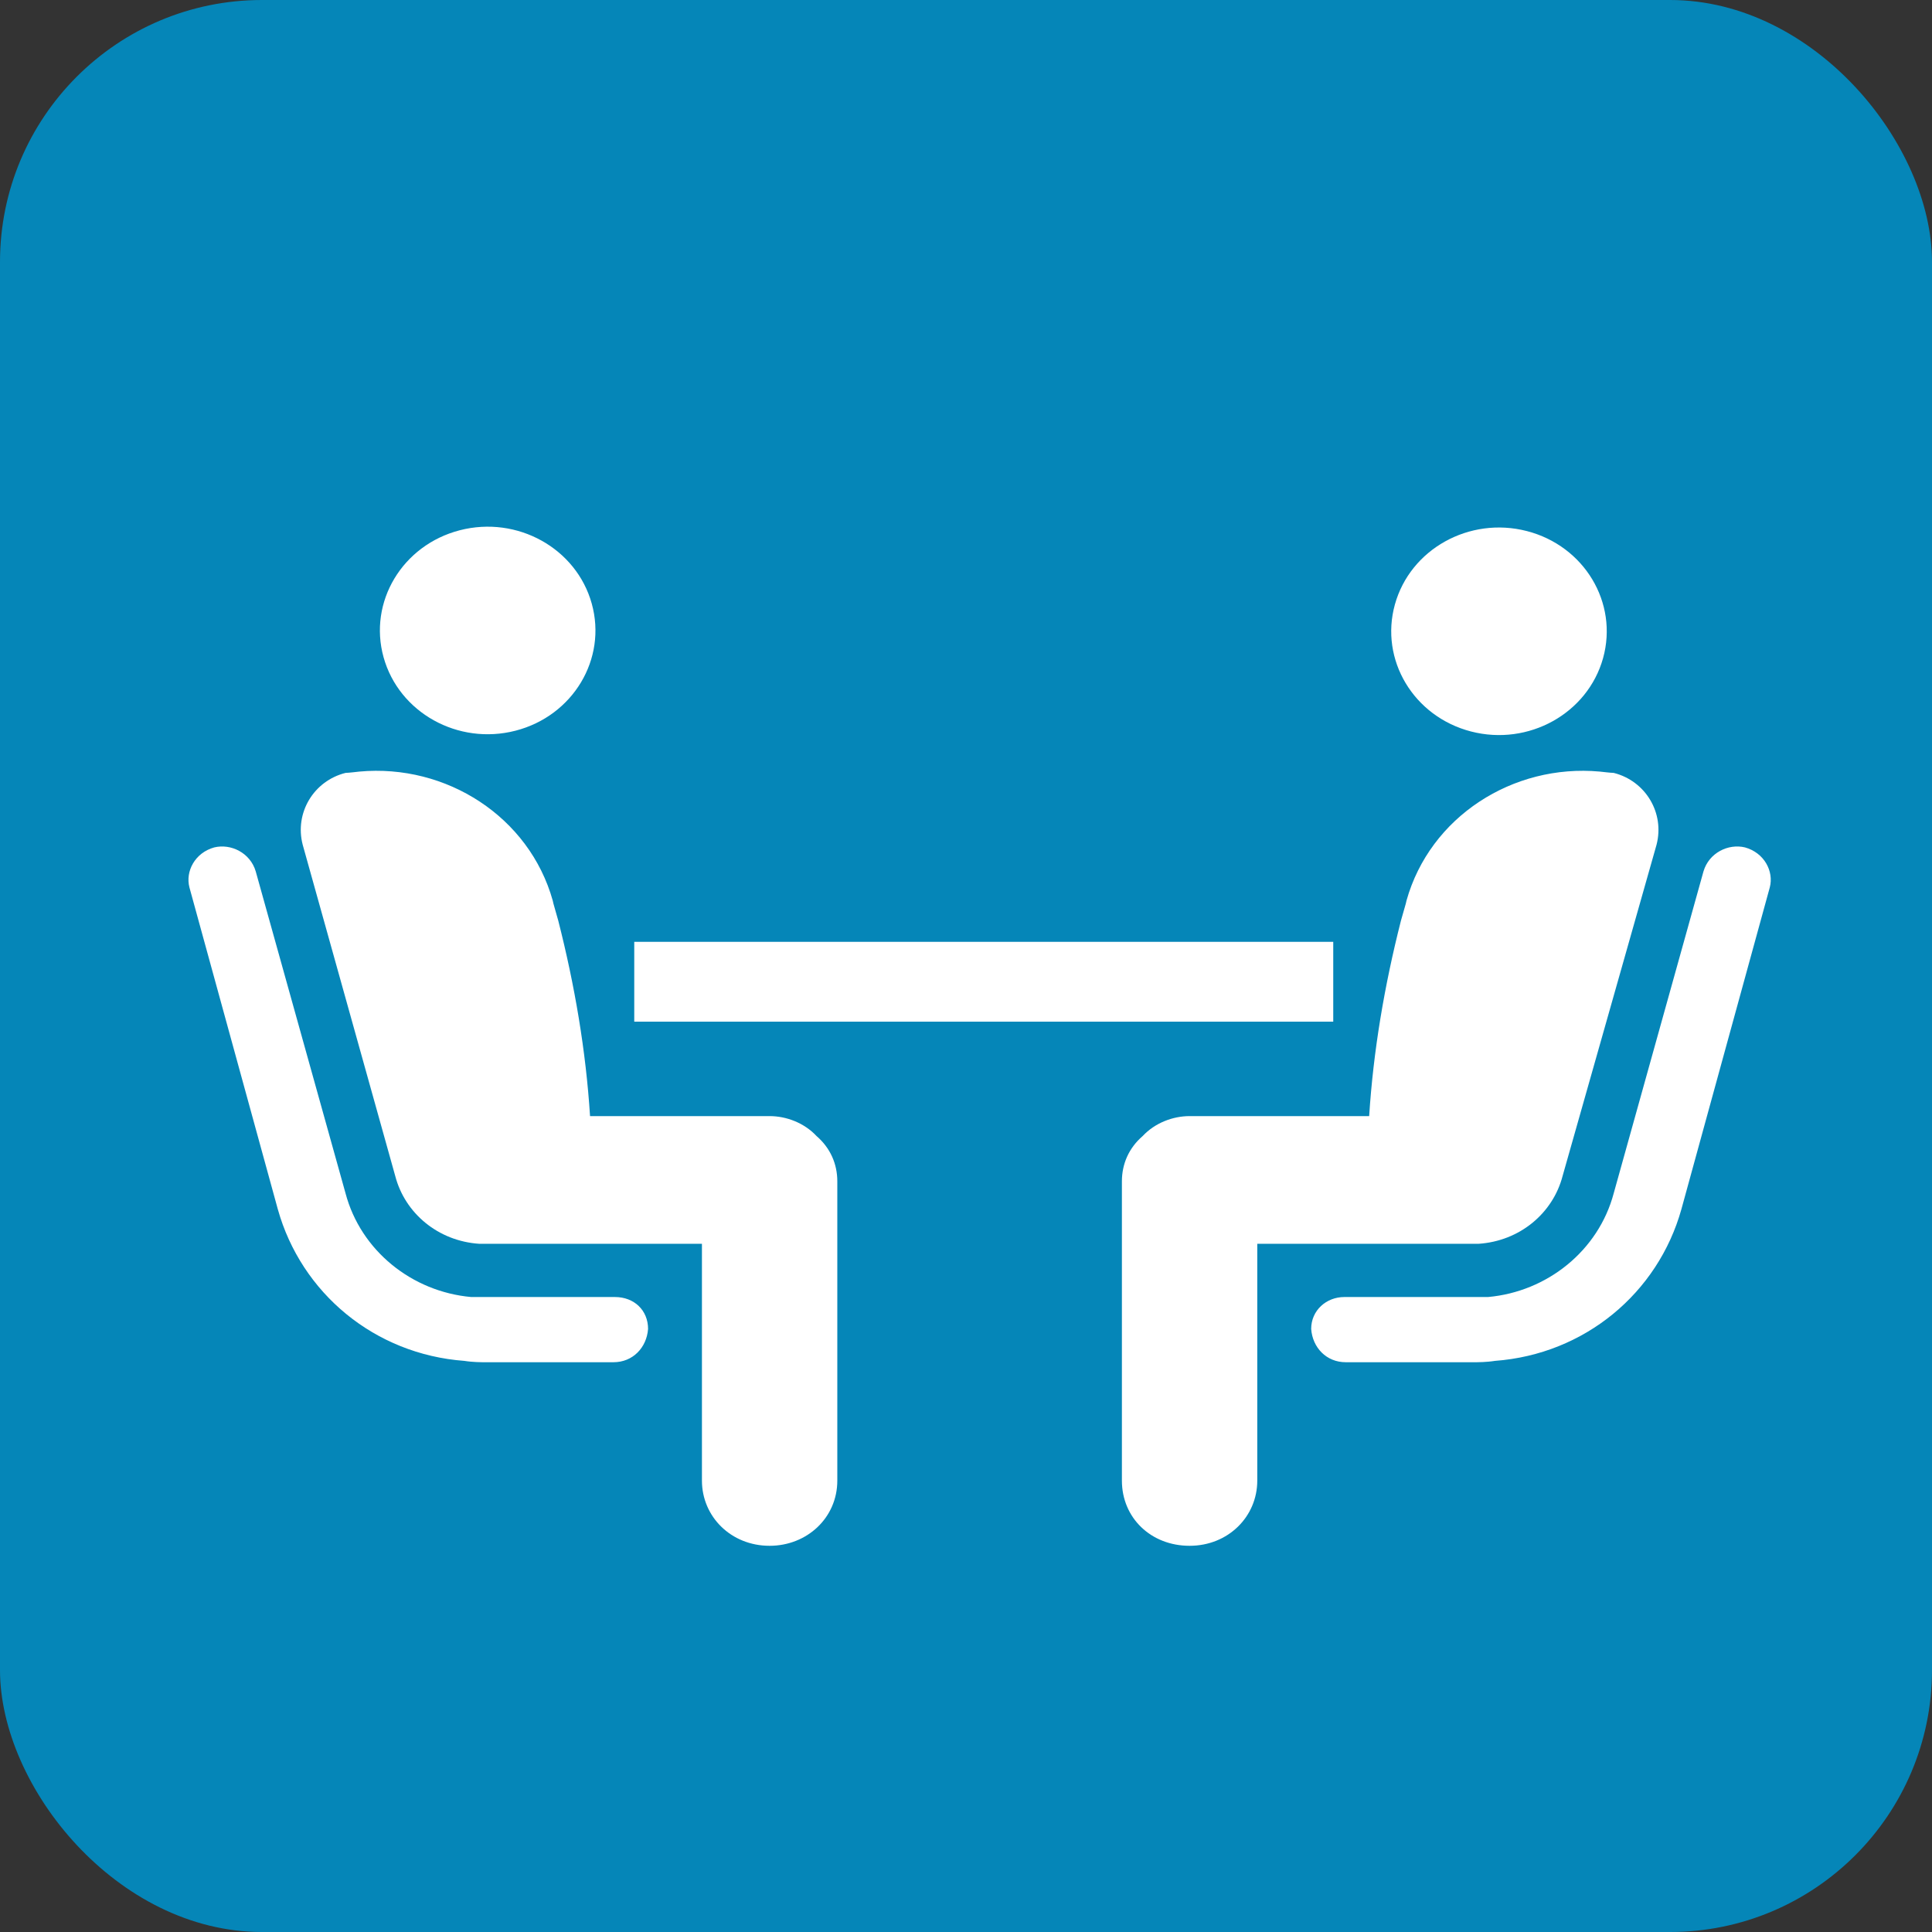
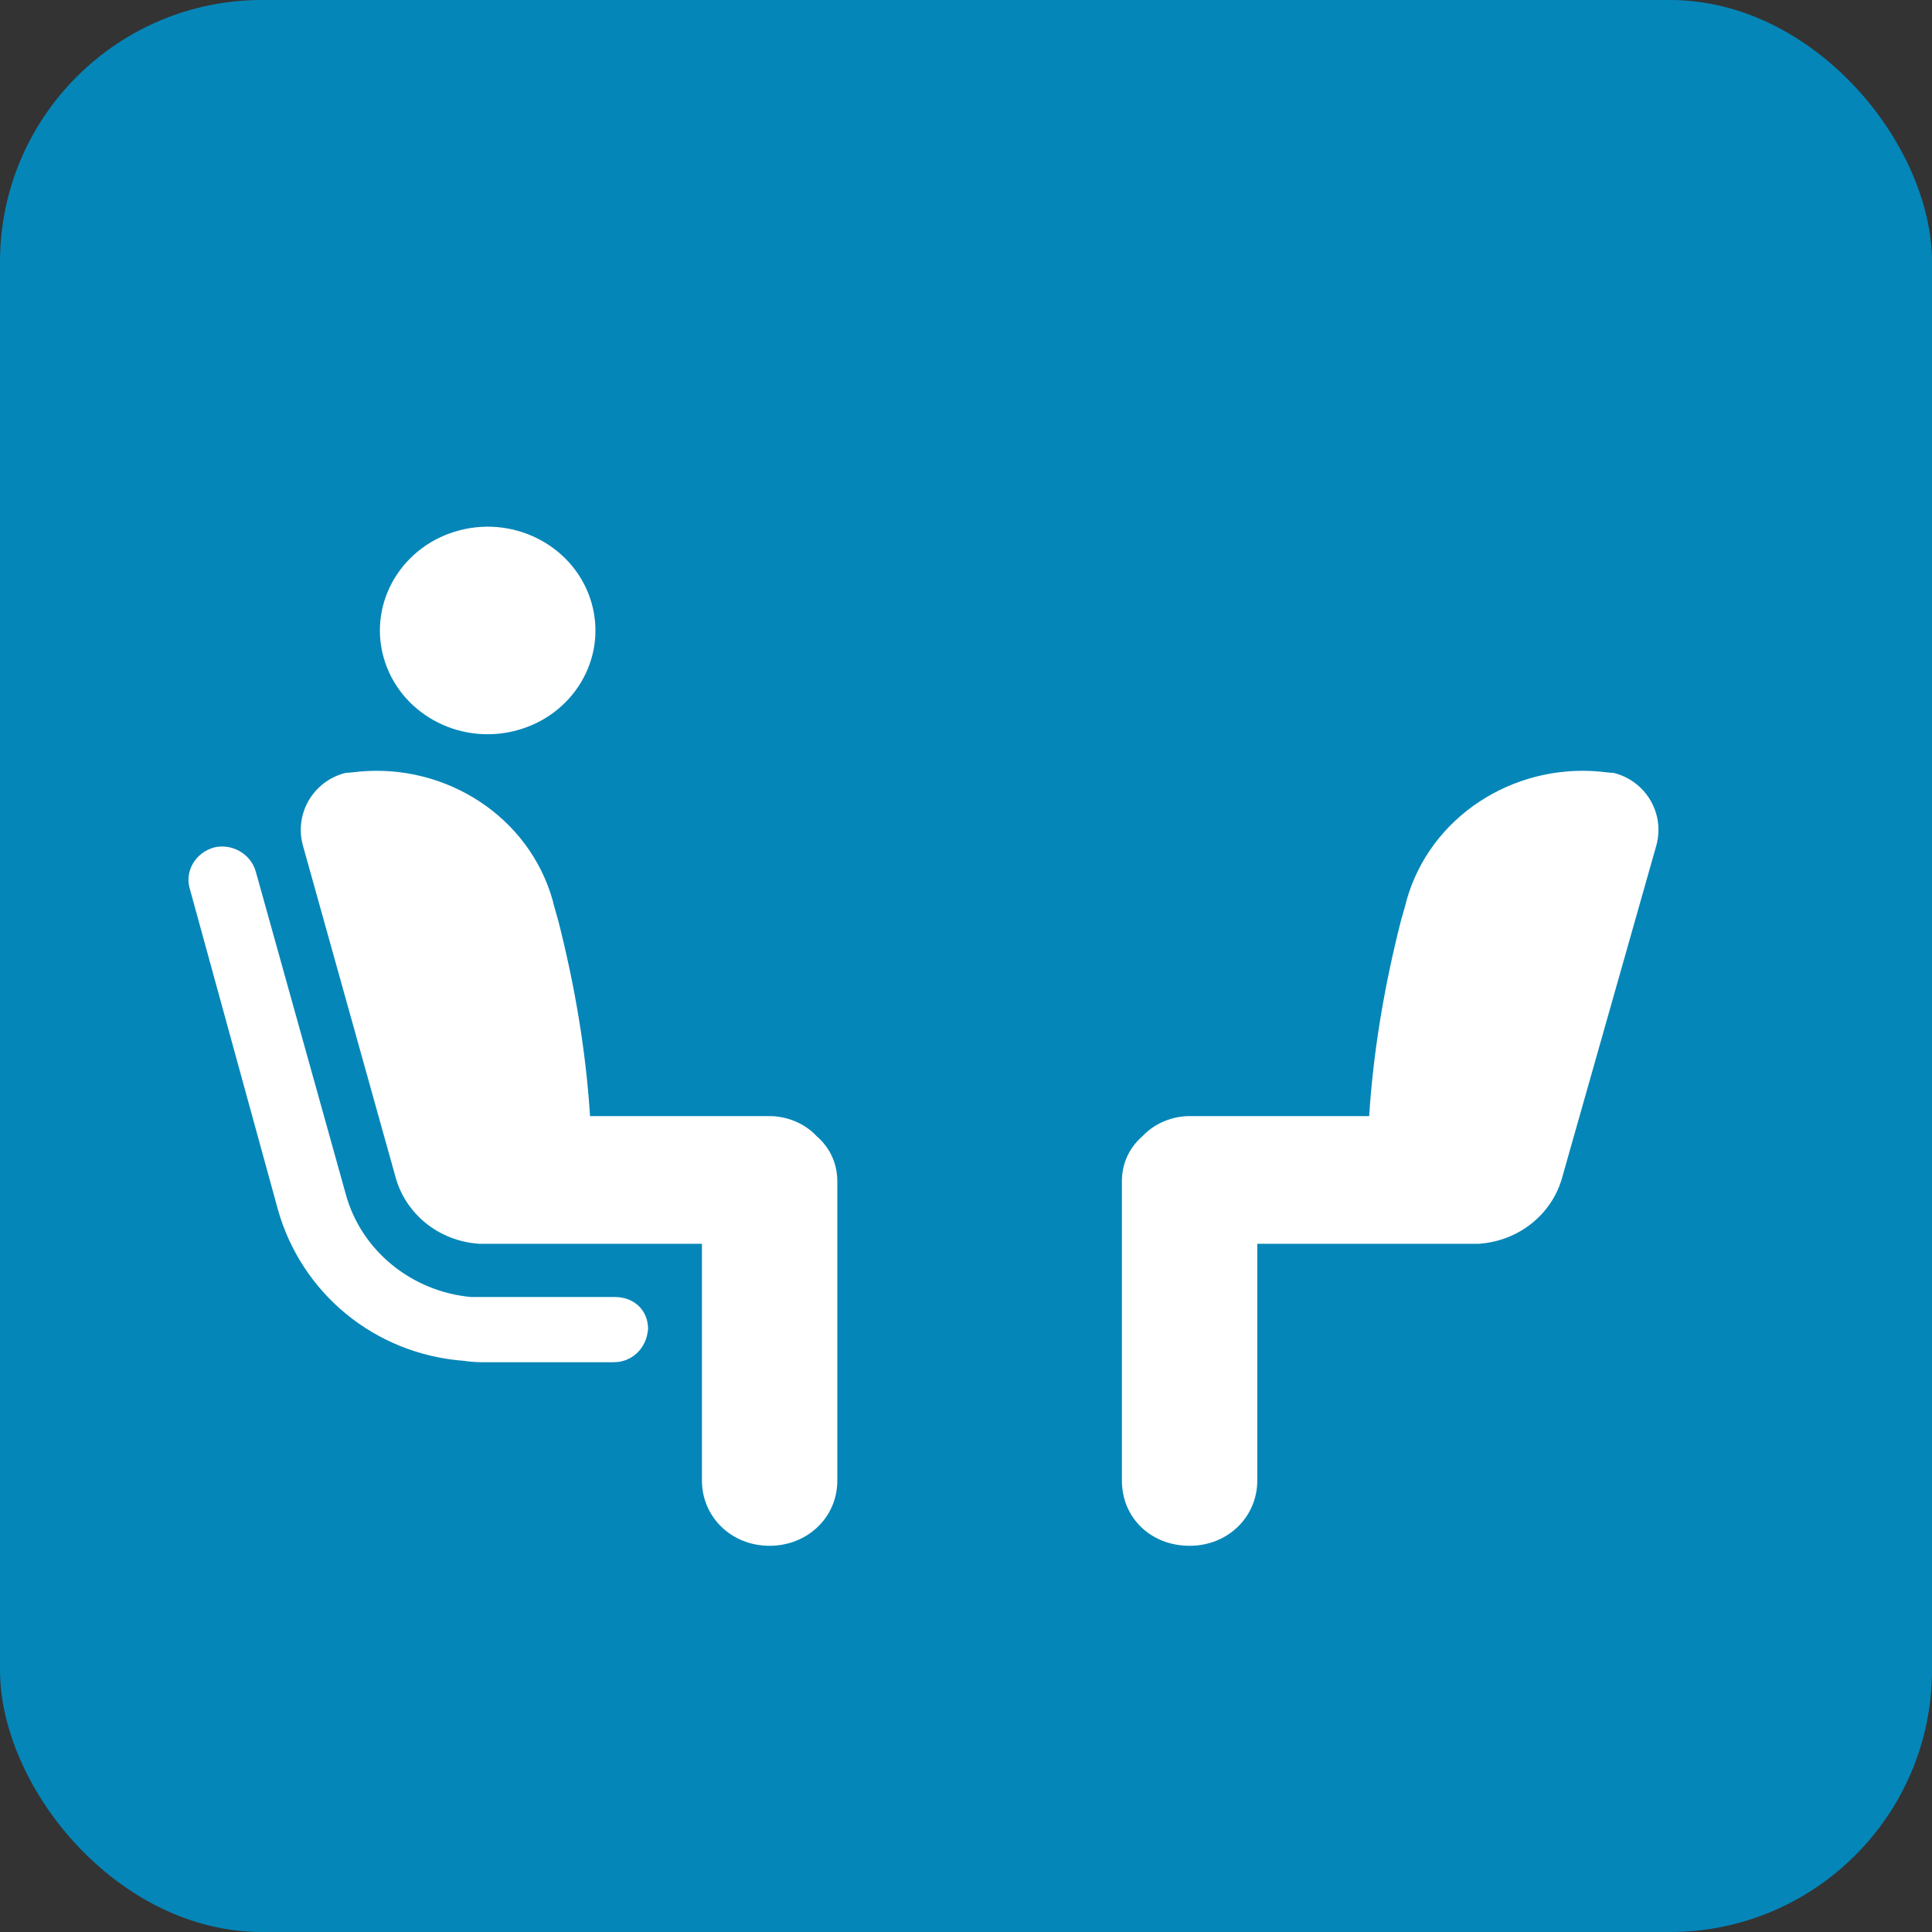
<svg xmlns="http://www.w3.org/2000/svg" width="59" height="59" viewBox="0 0 59 59" fill="none">
  <rect x="0" y="0" width="59" height="59" fill="#333333" stroke="none" />
  <rect width="59" height="59" rx="8" fill="#0586B8" />
  <path d="M15.744 22.314C17.5 21.861 18.542 20.124 18.071 18.433C17.601 16.743 15.797 15.74 14.041 16.193C12.286 16.646 11.244 18.383 11.714 20.073C12.185 21.764 13.989 22.767 15.744 22.314Z" fill="white" />
  <path d="M18.778 39.609H14.77C14.77 39.609 14.559 39.609 14.39 39.609C12.576 39.447 11.015 38.188 10.552 36.441L7.809 26.609C7.641 26.041 7.05 25.756 6.544 25.878C5.953 26.041 5.658 26.609 5.784 27.097L8.484 36.928C9.201 39.488 11.437 41.356 14.18 41.559C14.433 41.6 14.728 41.6 14.728 41.6H18.736C19.326 41.6 19.748 41.153 19.791 40.584C19.791 40.016 19.369 39.609 18.778 39.609Z" fill="white" />
  <path d="M23.503 34.084H18.019C17.892 32.094 17.555 30.103 17.048 28.113C17.006 27.95 16.88 27.544 16.88 27.503C16.162 24.944 13.631 23.319 10.973 23.563C10.973 23.563 10.636 23.603 10.552 23.603C9.581 23.847 8.991 24.822 9.244 25.797L12.07 35.913C12.366 37.05 13.378 37.903 14.644 37.984H14.897H21.436V45.216C21.436 46.313 22.322 47.206 23.503 47.206C24.642 47.206 25.57 46.353 25.57 45.216V36.075C25.57 35.547 25.359 35.059 24.937 34.694C24.558 34.288 24.009 34.084 23.503 34.084Z" fill="white" />
-   <path d="M48.955 20.099C49.425 18.408 48.383 16.671 46.628 16.218C44.873 15.765 43.068 16.768 42.598 18.459C42.128 20.149 43.169 21.886 44.925 22.339C46.68 22.792 48.484 21.789 48.955 20.099Z" fill="white" />
-   <path d="M41.053 39.609H45.061C45.061 39.609 45.272 39.609 45.441 39.609C47.255 39.447 48.816 38.188 49.28 36.441L52.022 26.609C52.191 26.041 52.781 25.756 53.288 25.878C53.878 26.041 54.174 26.609 54.047 27.097L51.347 36.928C50.63 39.488 48.394 41.356 45.652 41.559C45.399 41.6 45.103 41.6 45.103 41.6H41.096C40.505 41.6 40.083 41.153 40.041 40.584C40.041 40.016 40.505 39.609 41.053 39.609Z" fill="white" />
  <path d="M36.328 34.084H41.812C41.939 32.094 42.277 30.103 42.783 28.113C42.825 27.95 42.952 27.544 42.952 27.503C43.669 24.944 46.2 23.319 48.858 23.563C48.858 23.563 49.195 23.603 49.28 23.603C50.25 23.847 50.841 24.822 50.588 25.797L47.719 35.913C47.423 37.05 46.411 37.903 45.145 37.984H44.892H38.395V45.216C38.395 46.313 37.509 47.206 36.328 47.206C35.147 47.206 34.261 46.353 34.261 45.216V36.075C34.261 35.547 34.472 35.059 34.894 34.694C35.273 34.288 35.822 34.084 36.328 34.084Z" fill="white" />
-   <path d="M40.715 28.762H19.369V31.2H40.715V28.762Z" fill="white" />
</svg>